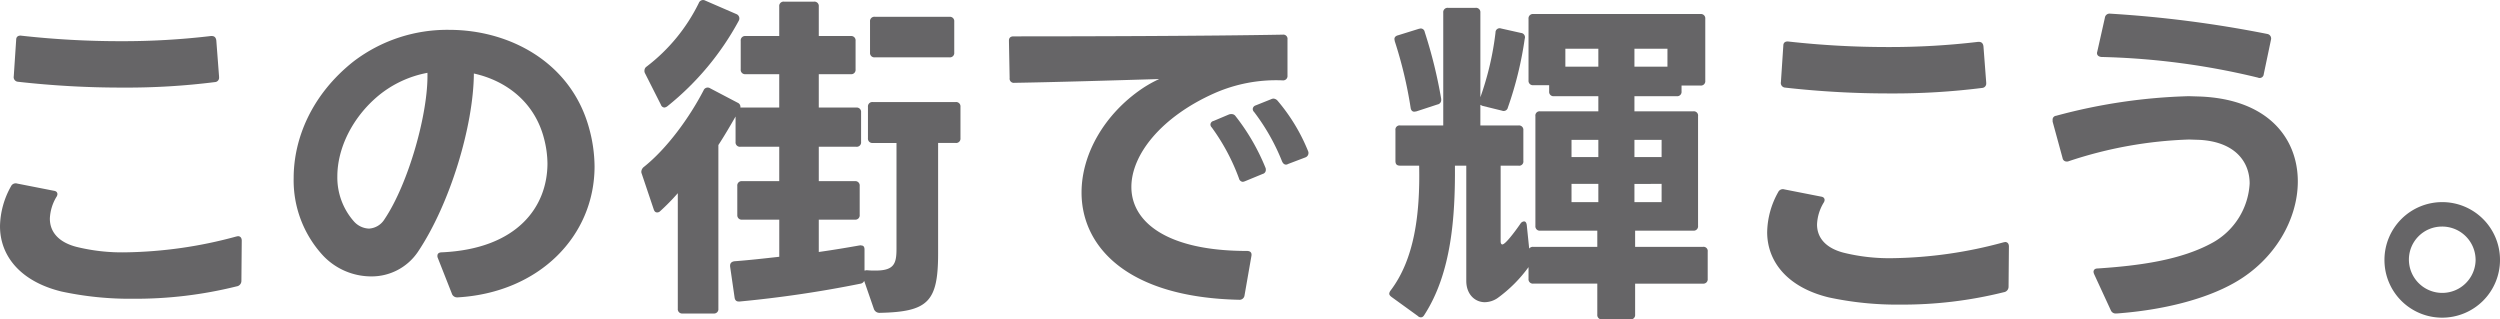
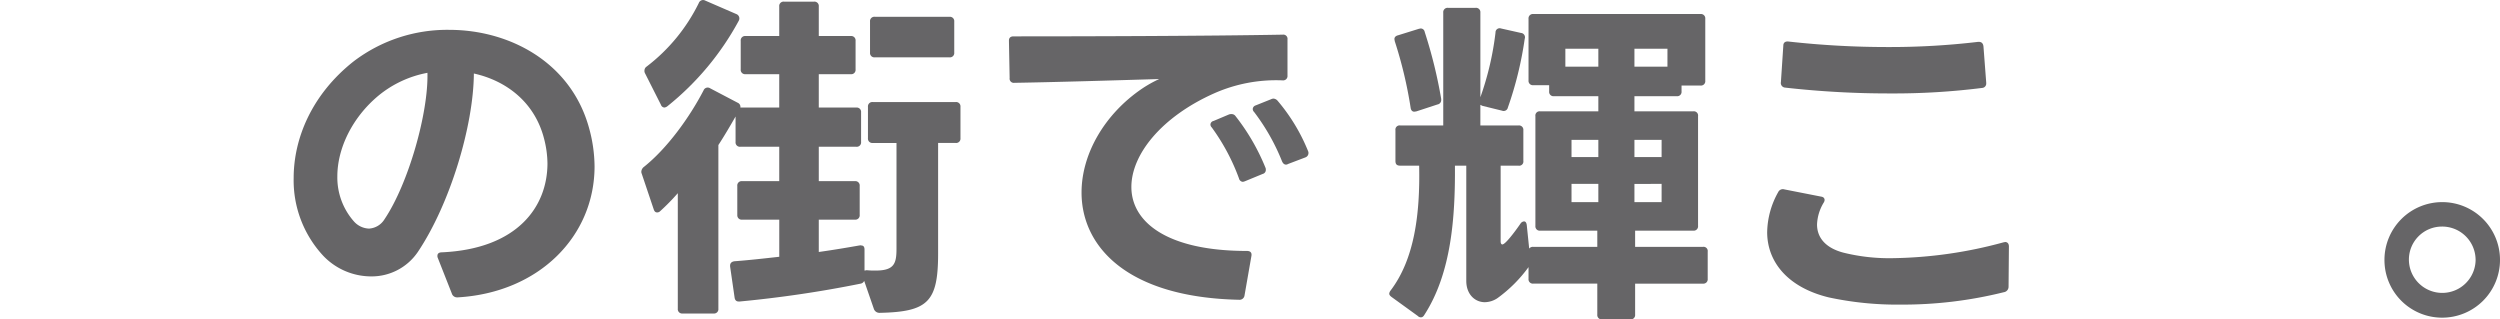
<svg xmlns="http://www.w3.org/2000/svg" width="401.751" height="51.325" viewBox="0 0 401.751 51.325">
  <g transform="translate(-482.125 -369.932)">
-     <path d="M3.871,39.741a13.535,13.535,0,0,1,1.768-6.41.828.828,0,0,1,.995-.442l5.912,1.161c.387.055.553.276.553.552a.886.886,0,0,1-.165.443,7.3,7.3,0,0,0-1.05,3.481c0,2.211,1.492,3.814,4.255,4.532a30.541,30.541,0,0,0,7.9.884A70.954,70.954,0,0,0,41.835,41.4l.276-.055c.387,0,.608.276.608.718l-.055,6.466a.886.886,0,0,1-.774.884A67.125,67.125,0,0,1,25.312,51.4,52.348,52.348,0,0,1,13.763,50.24c-6.576-1.6-9.892-5.692-9.892-10.5M7.3,9.126a143.628,143.628,0,0,0,16.026.884,119.938,119.938,0,0,0,14.422-.829h.166c.442,0,.664.276.719.718l.442,5.8v.11a.7.7,0,0,1-.664.774,113.266,113.266,0,0,1-14.754.884,148.537,148.537,0,0,1-16.91-.939.739.739,0,0,1-.664-.884l.387-5.858c0-.5.332-.718.829-.663" transform="translate(478.254 366.541)" fill="#666567" />
    <path d="M104.444,50.021l-2.265-5.747a.7.7,0,0,1-.055-.332c0-.332.22-.553.718-.553,12.1-.553,16.966-7.295,16.966-14.312a16.434,16.434,0,0,0-.553-3.979c-1.492-5.8-6.024-9.284-11.274-10.445-.055,8.4-3.812,20.944-9.008,28.681a8.967,8.967,0,0,1-7.515,3.924,10.662,10.662,0,0,1-7.737-3.371,17.8,17.8,0,0,1-4.7-12.434c0-6.466,2.984-13.483,9.615-18.733A24.806,24.806,0,0,1,104,7.635c9.781,0,19.508,5.25,22.437,15.584a23.627,23.627,0,0,1,.939,6.355c0,11.162-8.842,20.281-21.994,21.054h-.11a.878.878,0,0,1-.83-.607M88.75,38.471a3.4,3.4,0,0,0,2.376,1.105,3.14,3.14,0,0,0,2.487-1.492c3.868-5.747,7.074-17.131,6.907-23.541a17.38,17.38,0,0,0-7.847,3.647c-4.2,3.482-6.632,8.455-6.632,12.987a10.668,10.668,0,0,0,2.708,7.294" transform="translate(450.295 367.092)" fill="#666567" />
    <path d="M183.409,34.526V29.884a.7.7,0,0,1,.773-.774h5.968V23.584h-6.244a.7.7,0,0,1-.774-.774V18.722c-.884,1.547-1.824,3.149-2.762,4.586v26.3a.7.7,0,0,1-.774.773h-4.973a.7.7,0,0,1-.774-.773V31.045a34.582,34.582,0,0,1-2.818,2.874.677.677,0,0,1-.5.22c-.276,0-.442-.165-.553-.5l-1.934-5.747a.7.7,0,0,1-.055-.332,1.044,1.044,0,0,1,.387-.718c3.758-2.984,7.349-7.958,9.616-12.324a.709.709,0,0,1,1.05-.331l4.421,2.32a.712.712,0,0,1,.442.774h6.244v-5.36h-5.416a.7.7,0,0,1-.773-.773V6.564a.7.7,0,0,1,.773-.774h5.416V1.038a.7.7,0,0,1,.774-.774h4.808a.7.7,0,0,1,.774.774V5.79h5.139a.7.7,0,0,1,.773.774v4.587a.7.7,0,0,1-.773.773h-5.139v5.36h6.023a.7.7,0,0,1,.774.774v4.753a.7.7,0,0,1-.774.774h-6.023V29.11h5.8a.7.7,0,0,1,.774.774v4.642a.7.7,0,0,1-.774.773h-5.8v5.195c2.376-.332,4.642-.718,6.52-1.049.111,0,.166-.055.276,0,.387,0,.553.22.553.663v3.371c.111,0,.221-.055.387-.055a12.019,12.019,0,0,0,1.382.055c2.984,0,3.37-1.105,3.37-3.482V22.976h-3.812a.7.7,0,0,1-.774-.774V17.174a.7.7,0,0,1,.774-.774H218.5a.7.7,0,0,1,.774.774V22.2a.7.7,0,0,1-.774.774h-2.819V40.715c0,7.792-1.6,9.395-9.394,9.56a.944.944,0,0,1-.939-.663L203.8,45.136a.759.759,0,0,1-.552.442A186.986,186.986,0,0,1,183.8,48.452h-.166q-.58,0-.663-.663l-.719-4.974V42.7c0-.442.277-.663.719-.718,2.265-.166,4.7-.442,7.184-.718V35.3h-5.968a.7.7,0,0,1-.773-.773m-14.921-23.21a.763.763,0,0,1,.332-.608,28.751,28.751,0,0,0,8.4-10.224A.729.729,0,0,1,178.269.1l4.974,2.155a.754.754,0,0,1,.387,1.105,44.955,44.955,0,0,1-11.439,13.7.983.983,0,0,1-.5.221.635.635,0,0,1-.553-.442L168.6,11.814a.822.822,0,0,1-.111-.5M205.513,2.7H217.5a.7.7,0,0,1,.774.773V8.442a.7.7,0,0,1-.774.774H205.513a.7.7,0,0,1-.773-.774V3.469a.7.7,0,0,1,.773-.773" transform="translate(417.199 369.932)" fill="#666567" />
    <path d="M262.781,9.144c11.494,0,31.333-.055,43.269-.276a.676.676,0,0,1,.774.774v5.8a.7.7,0,0,1-.774.773A24.54,24.54,0,0,0,295,18.317c-8.4,3.758-13.263,9.781-13.263,15.031,0,5.581,5.637,10.278,18.568,10.278.553,0,.829.276.718.829l-1.1,6.3a.806.806,0,0,1-.885.718c-18.015-.387-25.309-8.566-25.309-17.241,0-6.189,3.7-12.6,9.726-16.689A19.507,19.507,0,0,1,286.212,16c-7.405.22-16.578.5-23.266.608a.676.676,0,0,1-.773-.774l-.111-5.912V9.807c0-.441.276-.663.718-.663m32.162,13.594,2.487-1.05a1.214,1.214,0,0,1,.442-.055.762.762,0,0,1,.607.332,34.222,34.222,0,0,1,4.808,8.289.7.7,0,0,1,.055.332.65.65,0,0,1-.5.663l-2.818,1.161a1.4,1.4,0,0,1-.387.11.693.693,0,0,1-.608-.552,33.275,33.275,0,0,0-4.366-8.179.676.676,0,0,1-.22-.5.626.626,0,0,1,.5-.553m11.66,7.018c-.276,0-.5-.166-.663-.553a33.6,33.6,0,0,0-4.476-7.9.674.674,0,0,1-.221-.5.637.637,0,0,1,.442-.553l2.487-.995a1.025,1.025,0,0,1,.387-.111.954.954,0,0,1,.663.332A29.555,29.555,0,0,1,310.14,27.6a.7.7,0,0,1,.055.332.747.747,0,0,1-.5.663l-2.763,1.05a.785.785,0,0,1-.332.111" transform="translate(382.201 366.633)" fill="#666567" />
    <path d="M23.485,141.543V123.915a.677.677,0,0,1,.774-.774H33.6v-2.432H26.47a.7.7,0,0,1-.774-.774v-.995H23.154a.7.7,0,0,1-.773-.774v-9.891a.7.7,0,0,1,.773-.774H50.011a.7.7,0,0,1,.774.774v9.947a.7.7,0,0,1-.774.774H46.971v.939a.7.7,0,0,1-.774.774H39.4v2.432h9.45a.676.676,0,0,1,.774.774v17.628a.7.7,0,0,1-.774.774H39.511v2.6H50.4a.676.676,0,0,1,.774.774v4.365a.7.7,0,0,1-.774.774H39.511V155.8a.7.7,0,0,1-.774.773H34.206a.7.7,0,0,1-.774-.773v-4.974H23.154a.7.7,0,0,1-.773-.774v-1.878a22.356,22.356,0,0,1-4.974,4.973,3.734,3.734,0,0,1-2.045.664c-1.6,0-2.984-1.272-2.984-3.426V131.872H10.555c.055,8.234-.553,17.242-4.918,23.983-.166.276-.332.387-.553.387a.673.673,0,0,1-.5-.221l-4.2-3.039c-.22-.165-.386-.331-.386-.553a1,1,0,0,1,.221-.5c3.812-5.028,4.752-12.212,4.586-20.06H1.768c-.552,0-.774-.221-.774-.773V126.18a.677.677,0,0,1,.774-.774H8.676V107.281a.7.7,0,0,1,.774-.774H13.87a.7.7,0,0,1,.773.774v13.594a47.512,47.512,0,0,0,2.432-10.389.666.666,0,0,1,.885-.663l3.2.718a.7.7,0,0,1,.609.939,57.765,57.765,0,0,1-2.708,11.052.69.69,0,0,1-.939.5l-3.149-.774-.332-.166v3.316h6.135a.7.7,0,0,1,.773.774V131.1a.676.676,0,0,1-.773.773H17.9V144.03c0,.332.111.5.276.5.442,0,1.824-1.768,2.929-3.37a.755.755,0,0,1,.553-.332c.222,0,.387.166.442.608l.387,3.758a.744.744,0,0,1,.663-.276H33.433v-2.6H24.26a.7.7,0,0,1-.774-.774m-22.1-30.615,3.371-1.049.276-.055a.646.646,0,0,1,.663.553,76.437,76.437,0,0,1,2.653,10.776v.166a.711.711,0,0,1-.608.718l-3.371,1.105-.332.055c-.331,0-.553-.221-.608-.663A68.4,68.4,0,0,0,.884,111.868l-.055-.332c0-.276.166-.5.553-.608M33.6,113.083h-5.3v2.874h5.3Zm0,14.644h-4.31v2.763H33.6Zm0,7.074h-4.31v2.929H33.6Zm11.107-21.718H39.4v2.874h5.305Zm-.939,14.644H39.4v2.763h4.366Zm0,7.074H39.4v2.929h4.366Z" transform="translate(705.379 264.684)" fill="#666567" />
    <path d="M96.711,145.741a13.535,13.535,0,0,1,1.768-6.41.828.828,0,0,1,.995-.442l5.912,1.161c.387.055.553.276.553.552a.886.886,0,0,1-.165.443,7.3,7.3,0,0,0-1.05,3.481c0,2.211,1.492,3.814,4.255,4.532a30.54,30.54,0,0,0,7.9.884,70.955,70.955,0,0,0,17.794-2.541l.276-.055c.387,0,.608.276.608.718l-.055,6.466a.886.886,0,0,1-.774.884,67.125,67.125,0,0,1-16.578,1.989,52.352,52.352,0,0,1-11.549-1.16c-6.576-1.6-9.892-5.692-9.892-10.5m3.426-30.615a143.629,143.629,0,0,0,16.026.884,119.94,119.94,0,0,0,14.422-.829h.166c.442,0,.664.276.719.718l.442,5.8v.11a.7.7,0,0,1-.664.774,113.267,113.267,0,0,1-14.754.884,148.536,148.536,0,0,1-16.91-.939.739.739,0,0,1-.664-.884l.387-5.858c0-.5.332-.718.829-.663" transform="translate(669.4 261.479)" fill="#666567" />
-     <path d="M179.09,155.638l-2.653-5.747a1.389,1.389,0,0,1-.111-.387c0-.331.222-.553.664-.553,6.632-.442,13.428-1.326,18.567-4.2a11.584,11.584,0,0,0,5.858-9.45c0-3.537-2.377-6.687-8.013-7.018l-1.713-.055a67.692,67.692,0,0,0-19.342,3.482.7.7,0,0,1-.331.055.647.647,0,0,1-.663-.553l-1.6-5.858v-.276a.612.612,0,0,1,.553-.663,90.415,90.415,0,0,1,21.331-3.151l1.824.055c10.887.442,15.694,6.687,15.694,13.649,0,6.024-3.647,12.6-10.223,16.3-4.587,2.6-11.328,4.365-18.9,4.918h-.111a.826.826,0,0,1-.828-.553M178.98,108a187.711,187.711,0,0,1,25.254,3.26.745.745,0,0,1,.608.939l-1.161,5.526a.659.659,0,0,1-.939.553,117.816,117.816,0,0,0-25.144-3.315c-.553-.055-.83-.387-.663-.884l1.216-5.416a.75.75,0,0,1,.829-.663" transform="translate(642.229 264.125)" fill="#666567" />
    <path d="M254.672,165.455a9.284,9.284,0,1,1,9.283,9.339,9.256,9.256,0,0,1-9.283-9.339m14.644,0a5.366,5.366,0,0,0-5.416-5.3,5.306,5.306,0,0,0-5.3,5.3,5.36,5.36,0,1,0,10.72,0" transform="translate(610.637 246.186)" fill="#666567" />
  </g>
</svg>